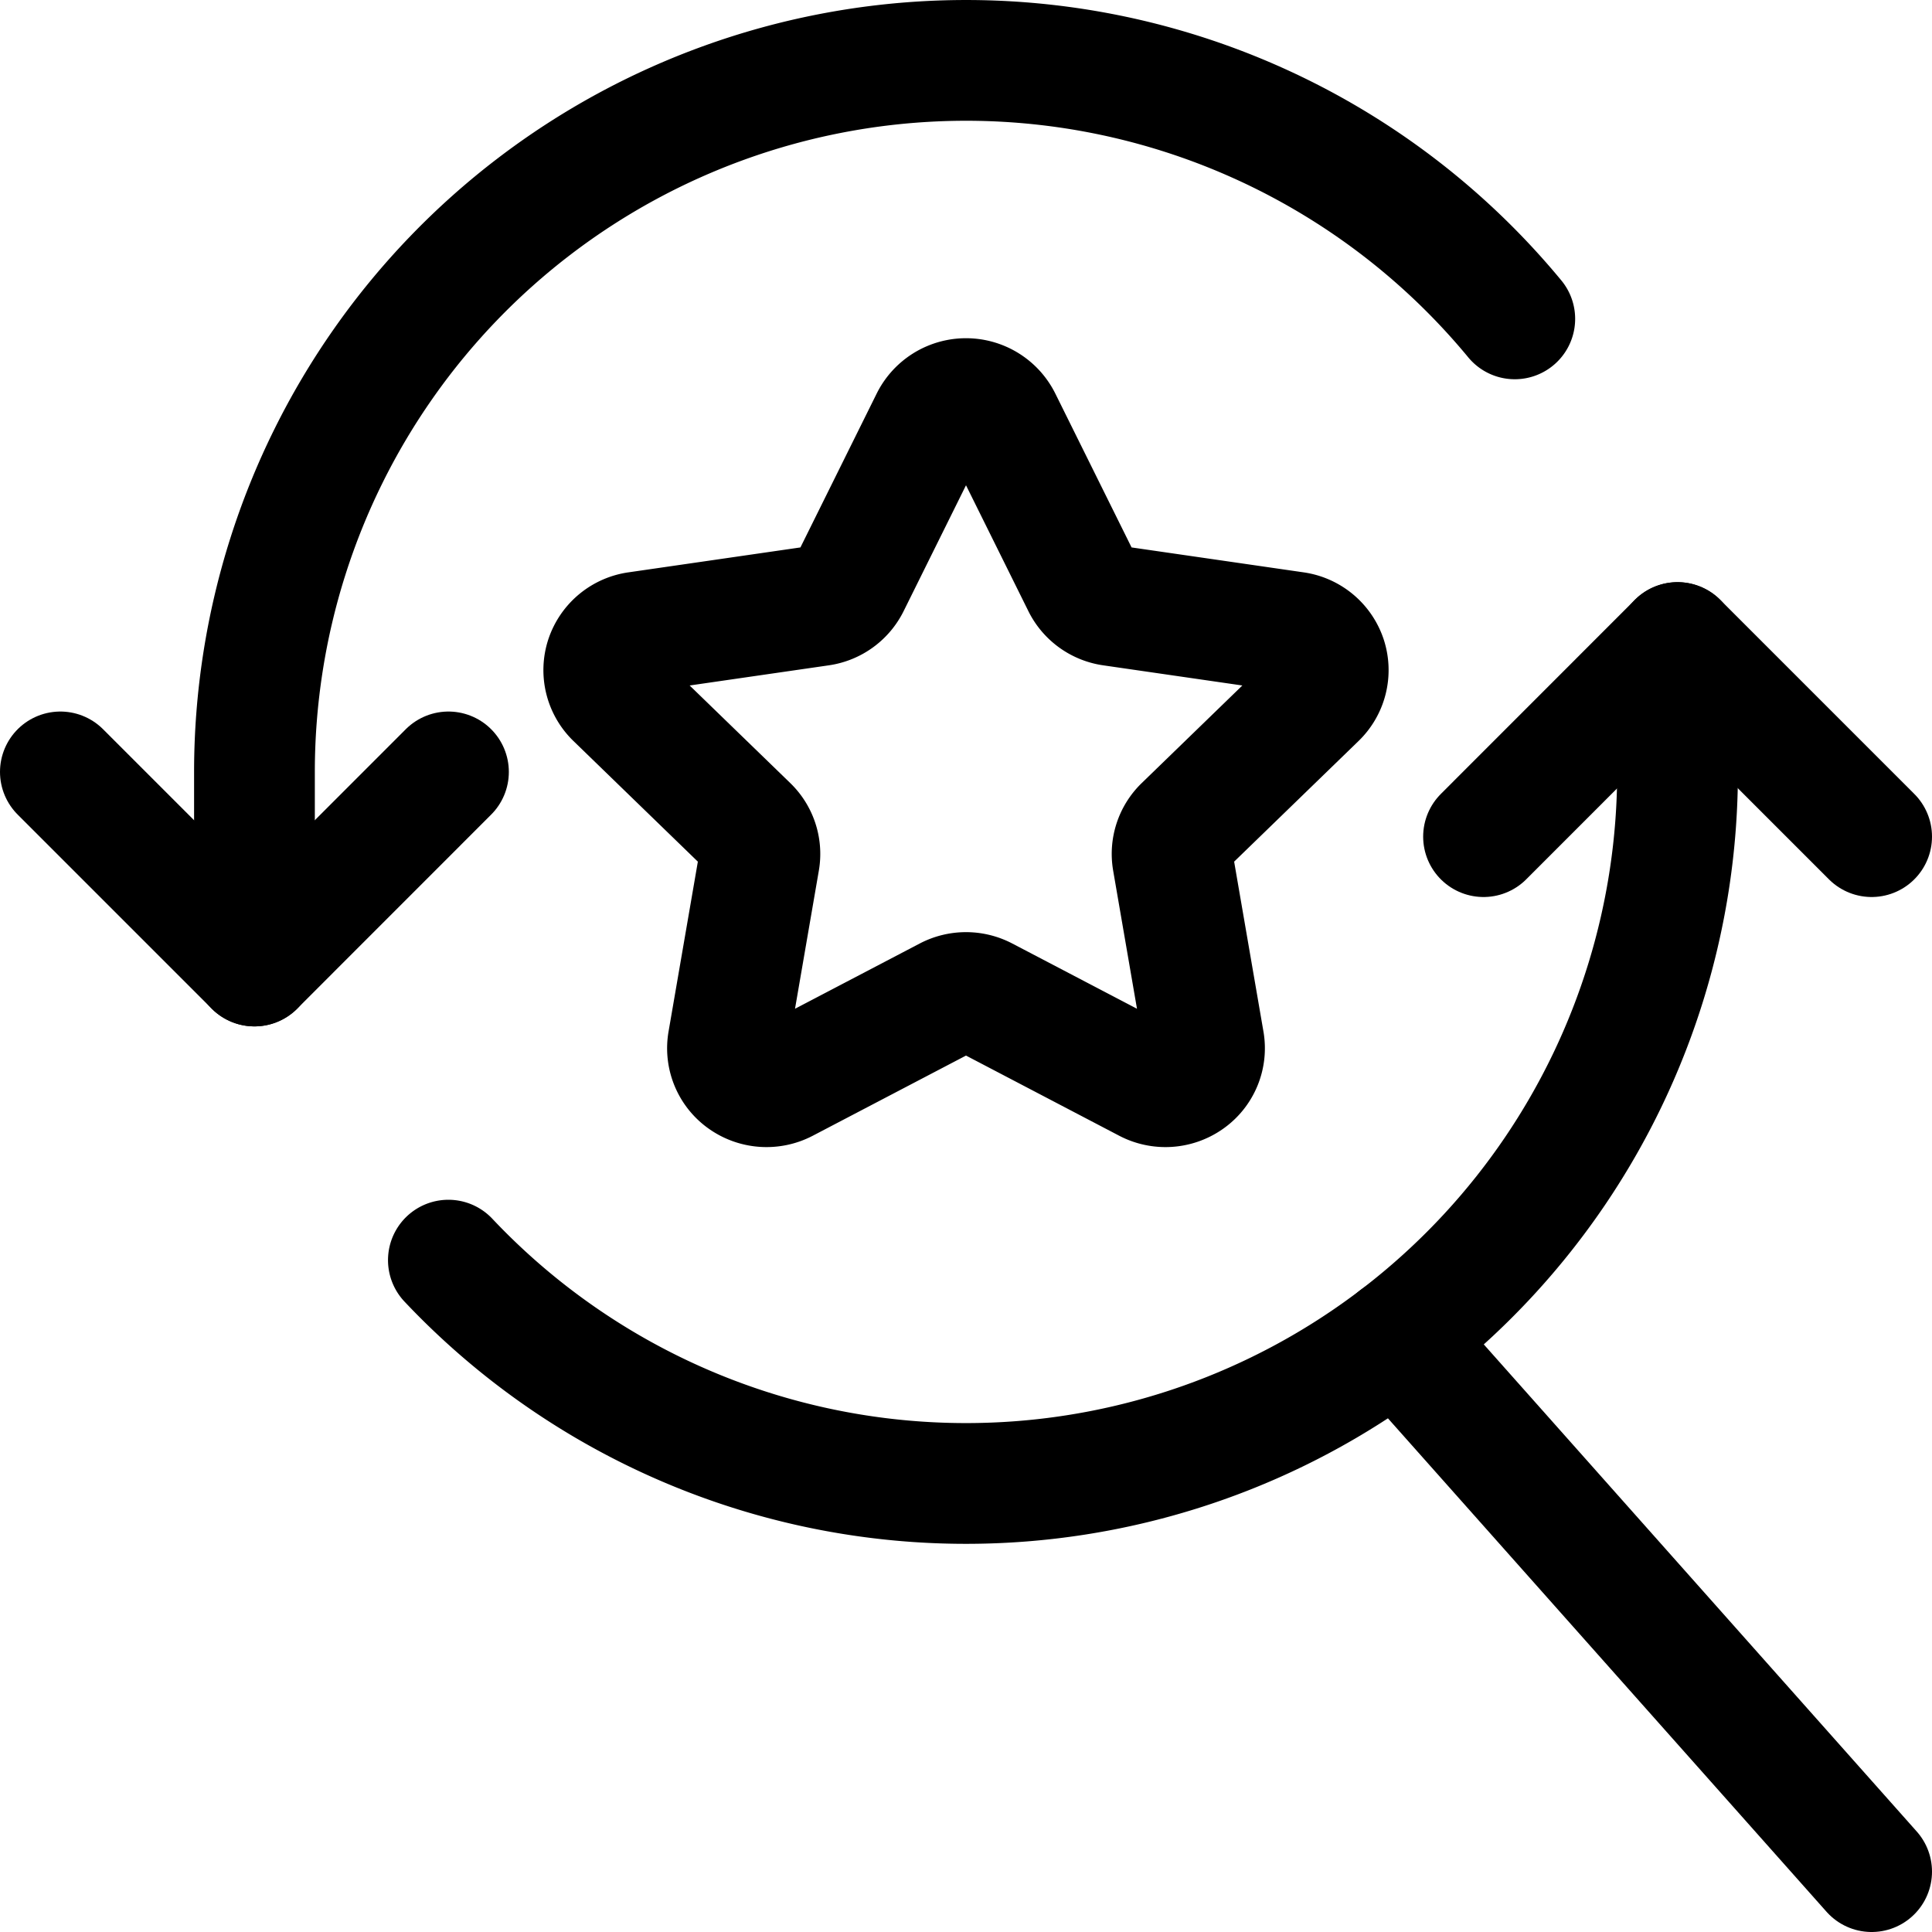
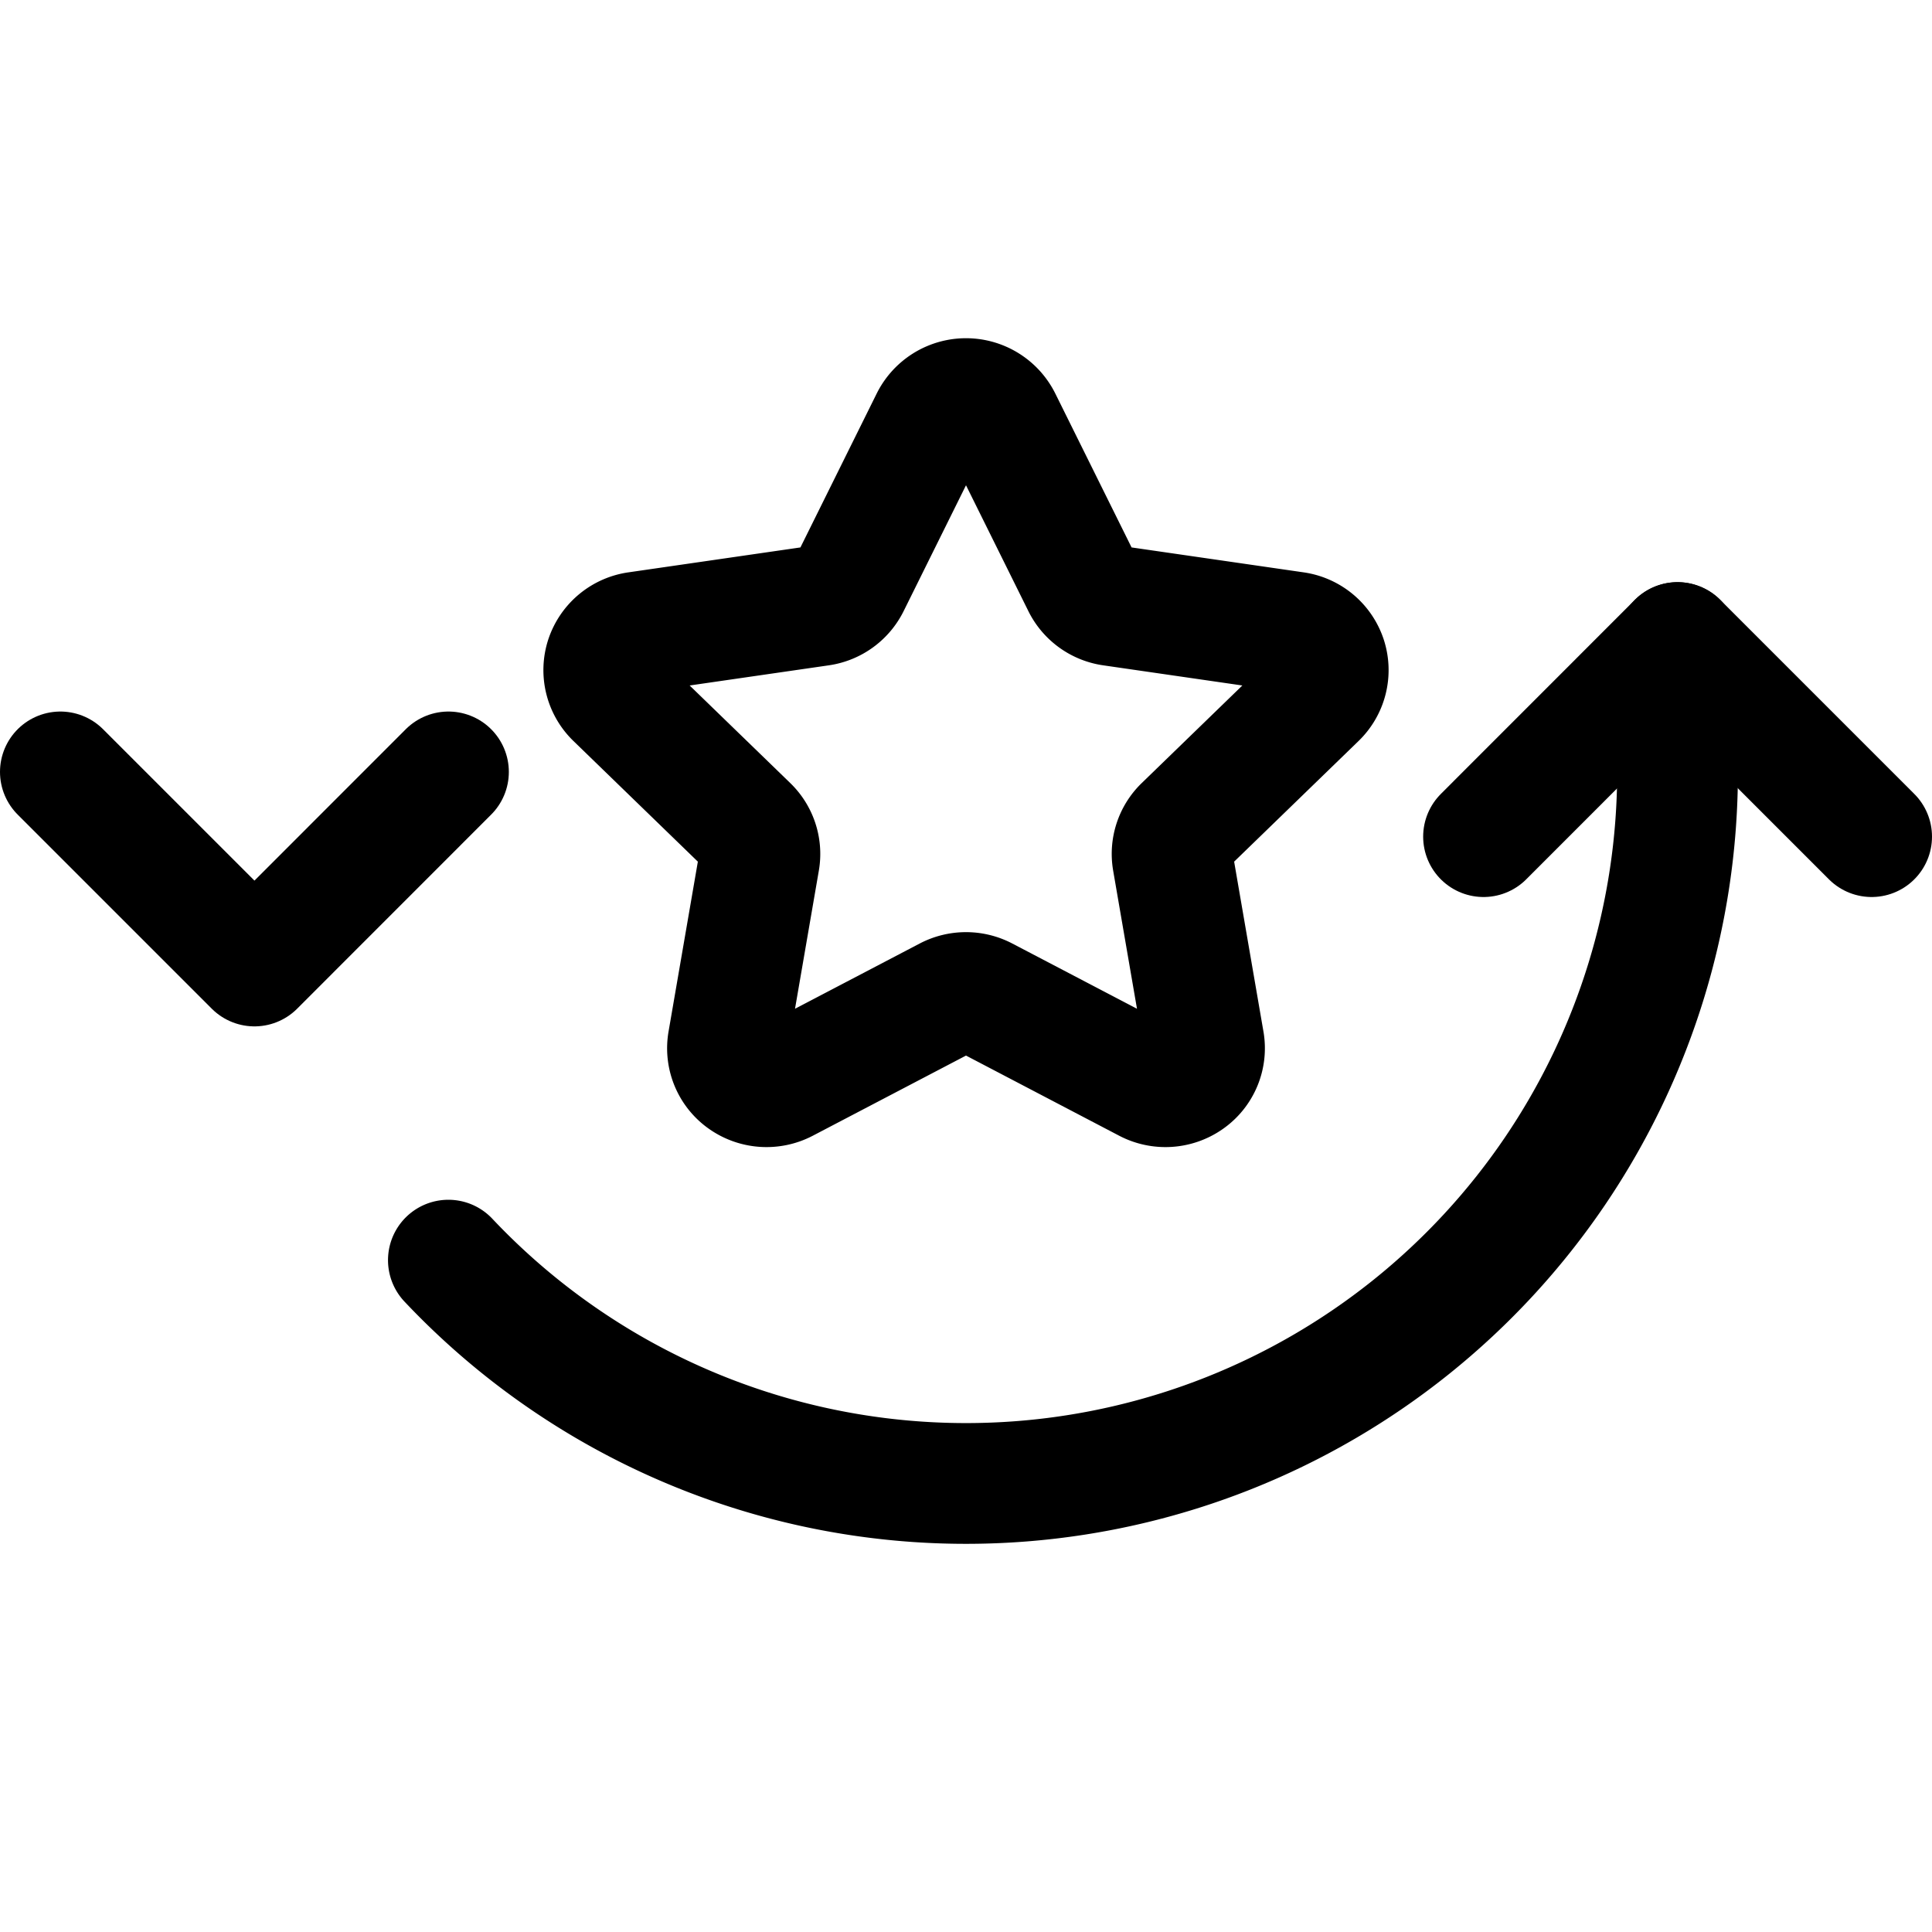
<svg xmlns="http://www.w3.org/2000/svg" viewBox="0 0 24 24">
  <defs>
    <style>.a{fill:none;stroke:currentColor;stroke-linecap:round;stroke-linejoin:round;stroke-width:1.5px;}</style>
  </defs>
  <title>seo-search-star</title>
-   <path class="a" d="M18.817,3.961A8.84,8.84,0,0,0,3.161,9.589V12" />
  <path class="a" d="M5.57,15.654A8.839,8.839,0,0,0,20.839,9.589V7.982" />
  <polyline class="a" points="0.75 9.589 3.161 12 5.571 9.589" />
  <polyline class="a" points="23.25 10.393 20.839 7.982 18.429 10.393" />
  <path class="a" d="M11.564,5.219a.489.489,0,0,1,.872,0l1.012,2.042a.484.484,0,0,0,.366.262l2.271.329a.482.482,0,0,1,.391.324.476.476,0,0,1-.121.49l-1.65,1.6a.475.475,0,0,0-.138.421l.389,2.255a.473.473,0,0,1-.194.467.491.491,0,0,1-.511.035l-2.024-1.059a.492.492,0,0,0-.454,0L9.749,13.444a.491.491,0,0,1-.511-.035.473.473,0,0,1-.194-.467l.389-2.255a.475.475,0,0,0-.138-.421l-1.65-1.6a.476.476,0,0,1-.121-.49.482.482,0,0,1,.391-.324l2.271-.329a.484.484,0,0,0,.366-.262Z" />
-   <line class="a" x1="23.25" y1="23.25" x2="17.357" y2="16.62" />
</svg>